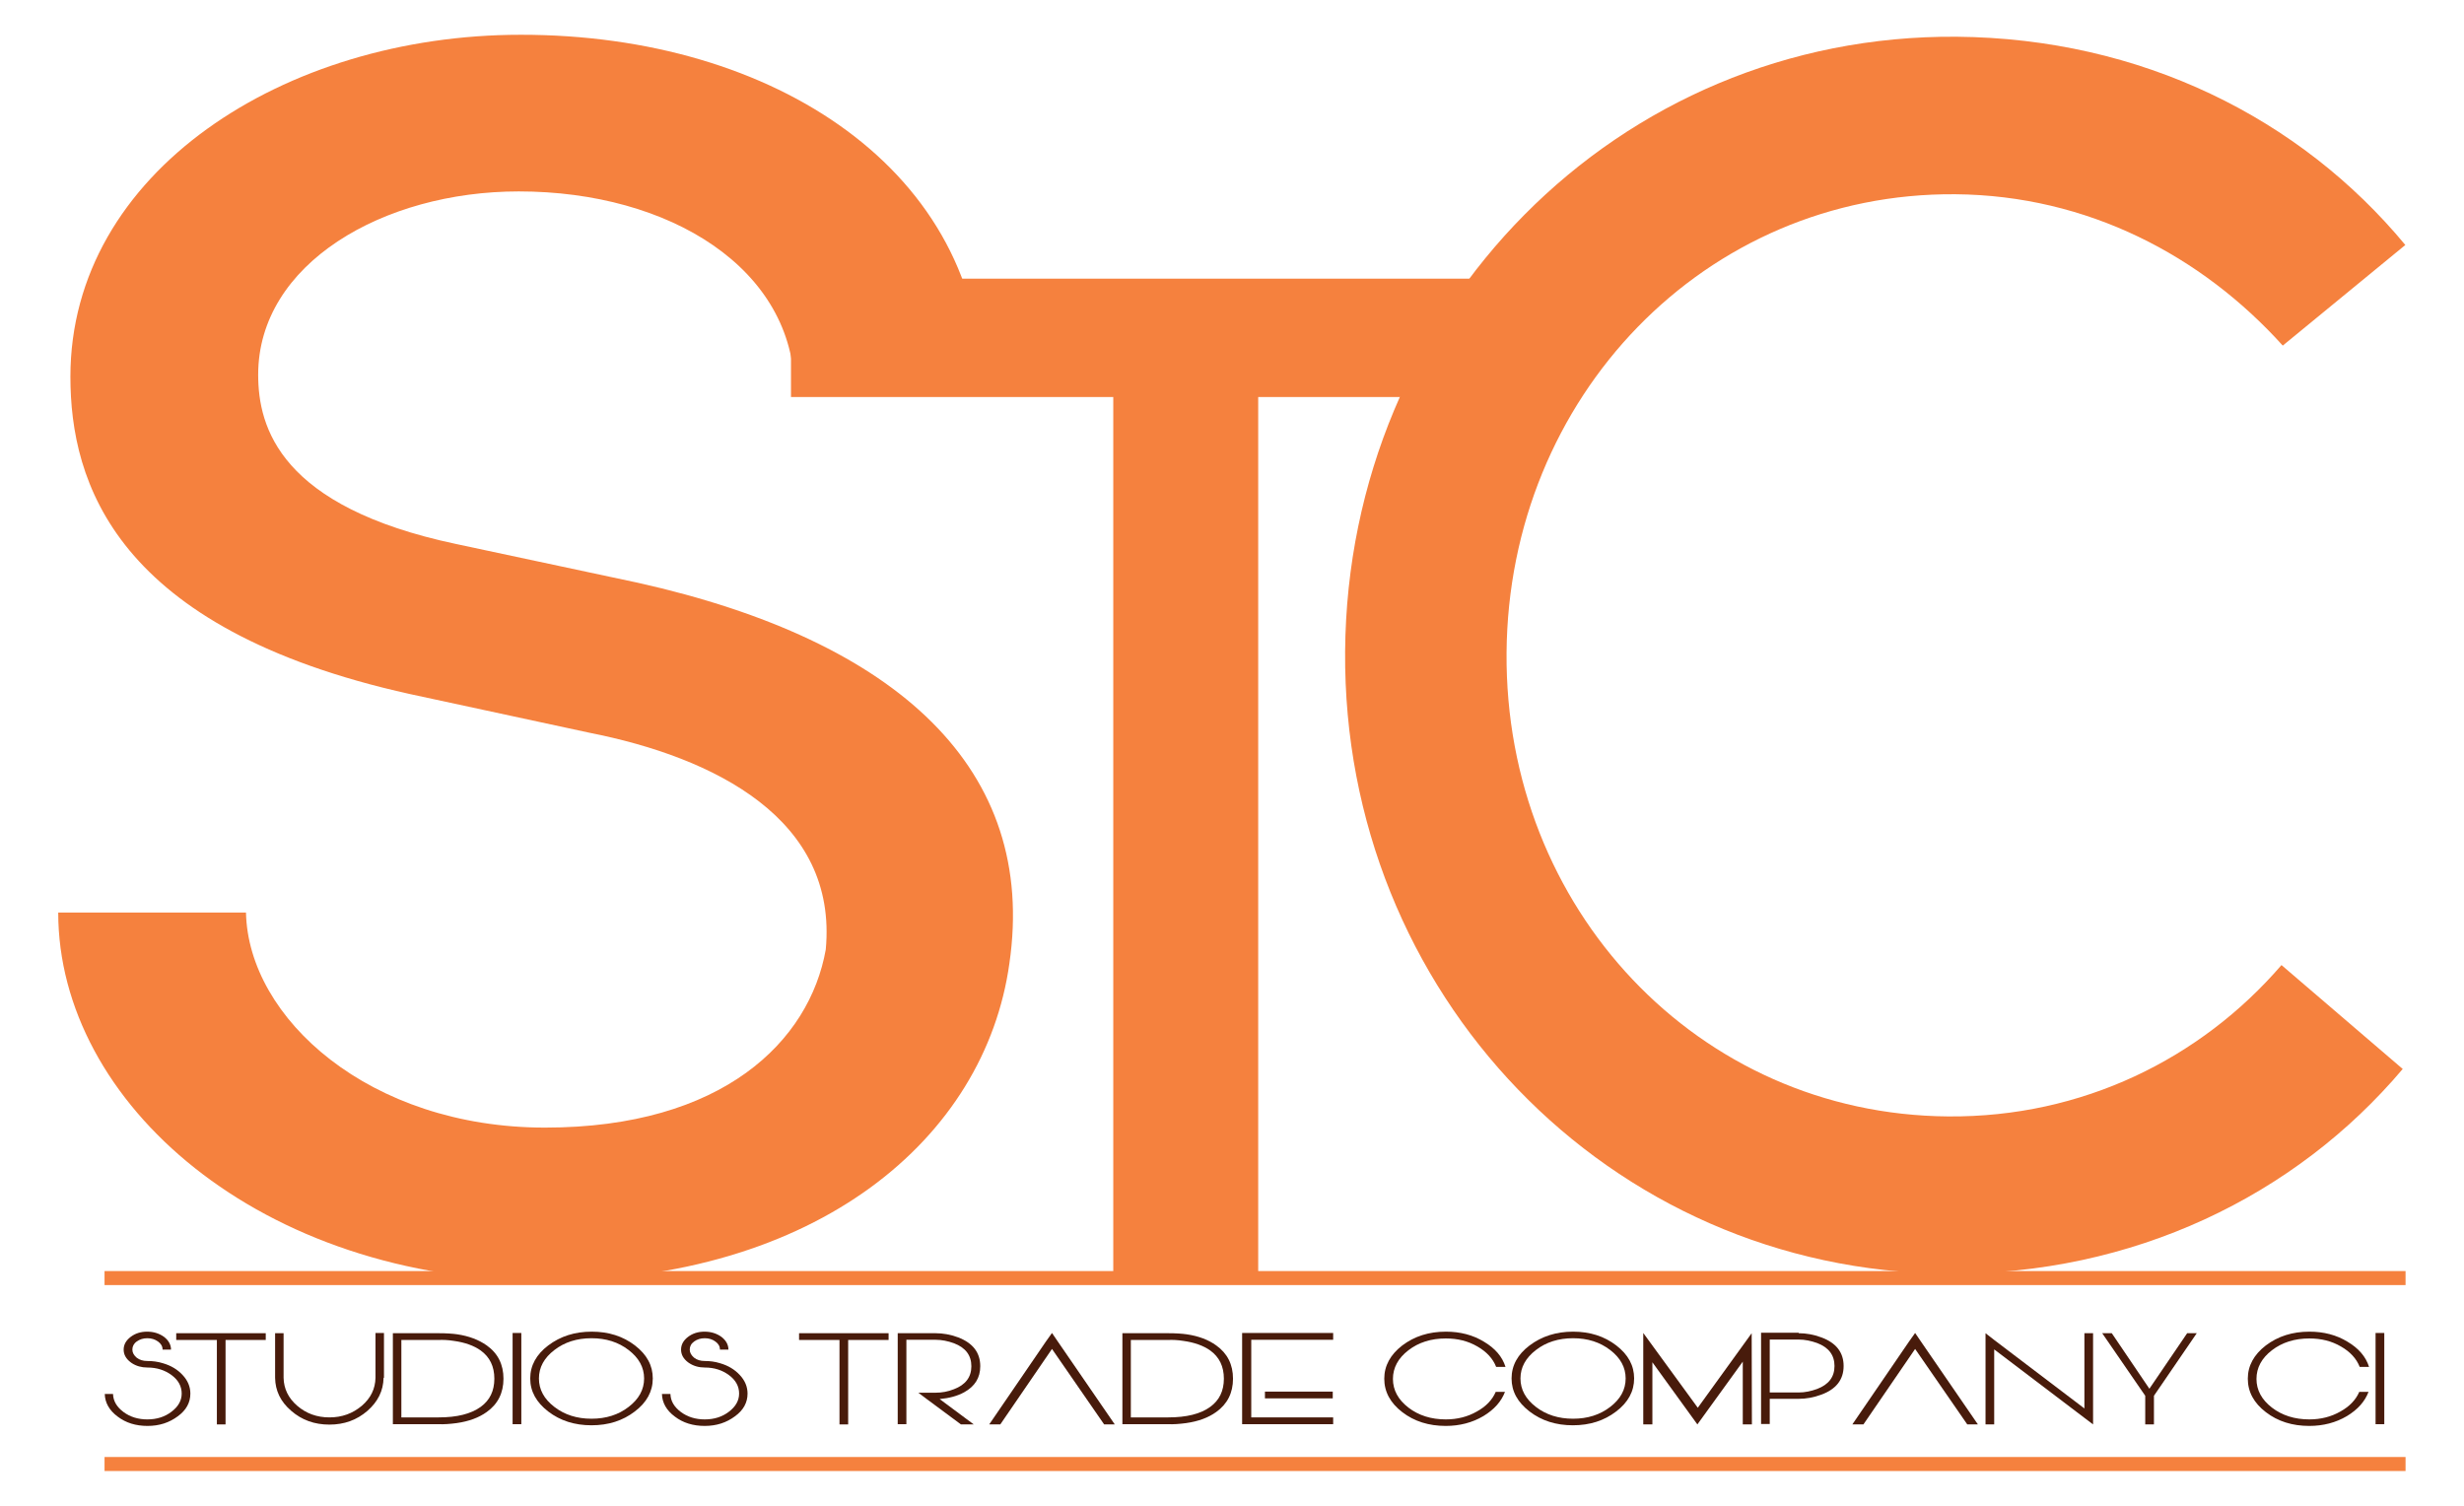
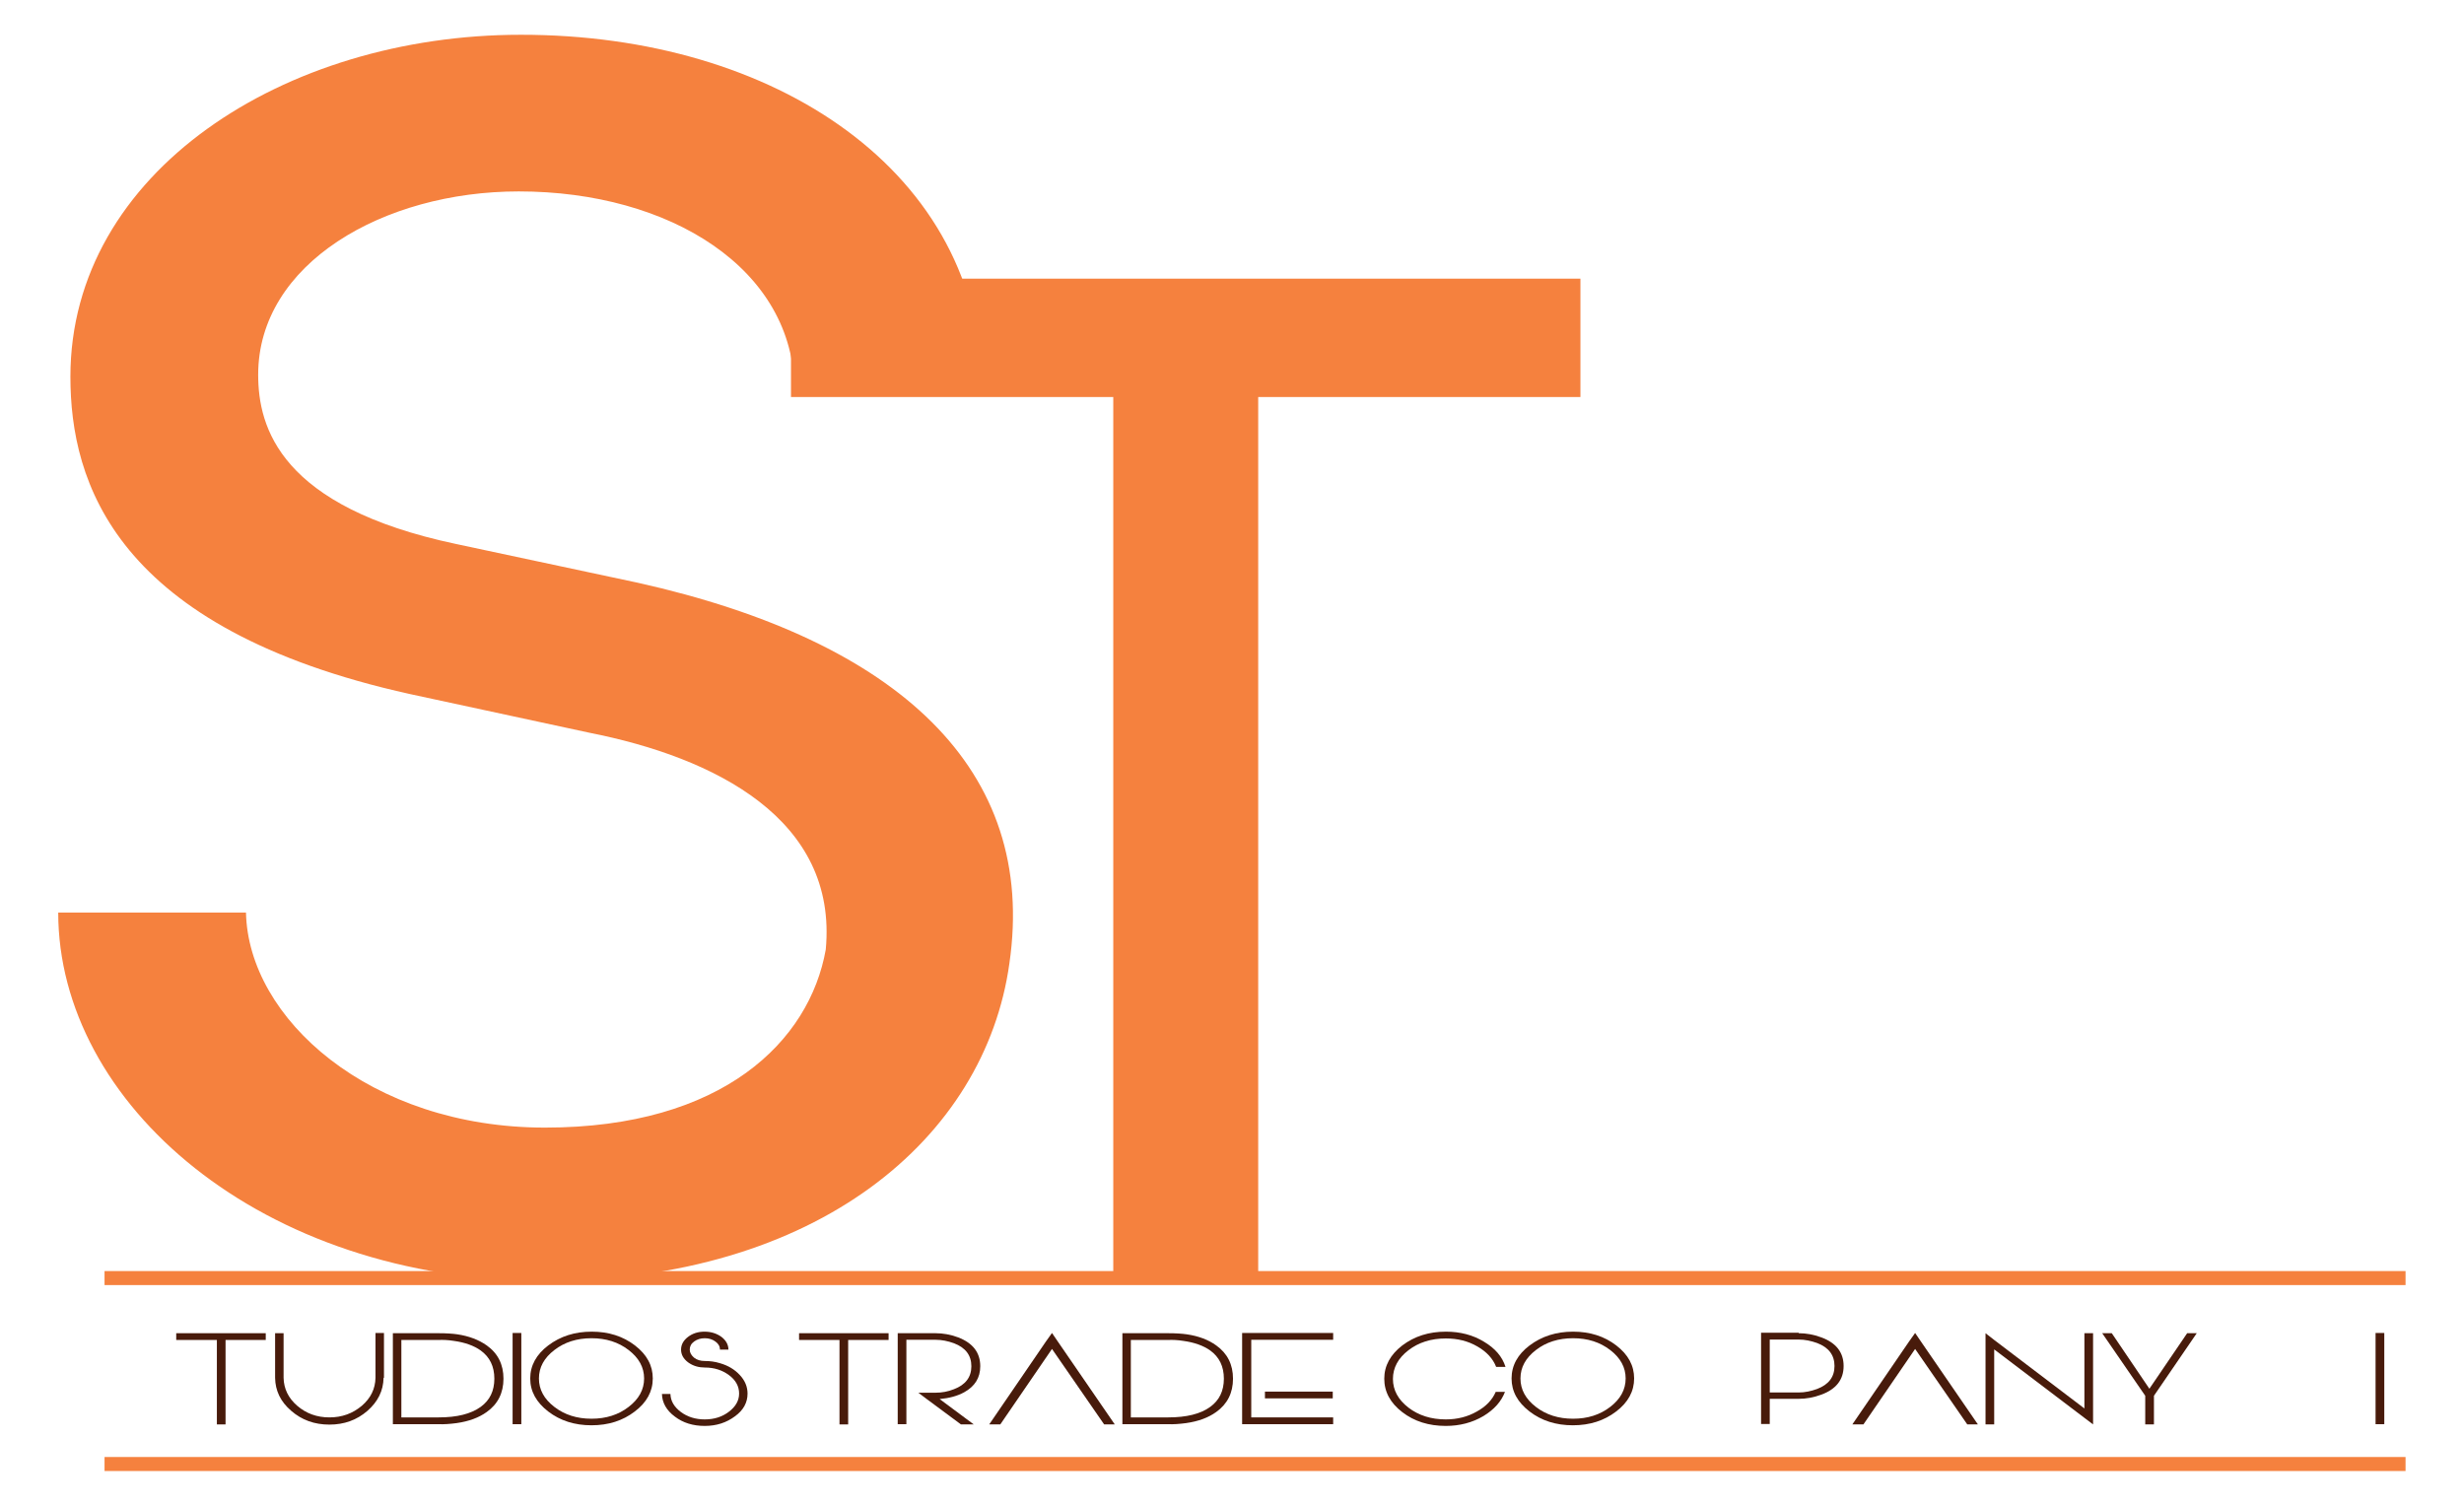
<svg xmlns="http://www.w3.org/2000/svg" width="54" height="33" viewBox="0 0 54 33" fill="none">
  <path d="M11.944 24.712C15.84 24.712 17.74 22.818 18.097 20.81C18.364 17.953 15.663 16.601 12.92 16.059L8.982 15.21C2.519 13.777 1.543 10.57 1.543 8.255C1.543 3.773 6.234 0.762 11.411 0.762C16.992 0.757 21.526 3.773 21.526 8.562H17.411C17.411 5.896 14.687 4.195 11.368 4.195C8.401 4.195 5.658 5.776 5.658 8.212C5.658 9.372 6.143 11.107 9.996 11.922L13.977 12.771C19.688 14.046 22.74 16.864 22.121 21.116C21.588 24.942 17.916 28.072 11.944 28.072C5.705 28.072 1.276 24.17 1.276 19.999H5.391C5.439 22.315 8.096 24.712 11.944 24.712Z" fill="#F5813E" />
-   <path d="M34.636 6.107V8.701H27.574V27.986H24.398V8.701H17.335V6.107H34.636Z" fill="#F5813E" />
-   <path d="M52.657 23.427C50.309 26.207 46.752 27.943 42.675 27.914C35.246 27.856 29.422 21.754 29.479 14.276C29.536 6.759 35.451 0.748 42.88 0.805C46.919 0.839 50.414 2.589 52.714 5.369L50.028 7.574C48.252 5.604 45.747 4.281 42.852 4.257C37.365 4.214 33.06 8.705 33.017 14.305C32.974 19.904 37.208 24.424 42.694 24.467C45.628 24.491 48.228 23.206 50 21.15L52.657 23.427Z" fill="#F5813E" />
-   <path d="M3.567 29.875C3.748 29.927 3.891 30.014 4.001 30.133C4.115 30.253 4.172 30.392 4.172 30.541C4.172 30.737 4.082 30.905 3.896 31.039C3.71 31.178 3.491 31.25 3.234 31.25C2.977 31.25 2.758 31.183 2.577 31.044C2.396 30.91 2.301 30.742 2.296 30.55H2.477C2.482 30.704 2.558 30.833 2.705 30.944C2.853 31.054 3.029 31.107 3.229 31.107C3.439 31.107 3.615 31.049 3.758 30.939C3.906 30.828 3.982 30.694 3.982 30.541C3.982 30.383 3.91 30.248 3.763 30.138C3.615 30.028 3.439 29.97 3.229 29.97C3.101 29.97 2.986 29.937 2.891 29.875C2.877 29.865 2.867 29.86 2.863 29.855C2.763 29.779 2.71 29.688 2.71 29.577C2.71 29.467 2.763 29.376 2.863 29.299C2.963 29.223 3.082 29.184 3.225 29.184C3.367 29.184 3.491 29.223 3.596 29.299C3.696 29.376 3.748 29.472 3.748 29.577H3.563C3.563 29.505 3.529 29.448 3.463 29.4C3.396 29.352 3.32 29.328 3.229 29.328C3.139 29.328 3.063 29.352 2.996 29.4C2.929 29.448 2.901 29.51 2.901 29.577C2.901 29.644 2.934 29.702 2.996 29.755C3.058 29.803 3.134 29.827 3.229 29.827C3.344 29.827 3.458 29.841 3.567 29.875Z" fill="#481B0B" />
+   <path d="M34.636 6.107V8.701H27.574V27.986H24.398V8.701H17.335V6.107Z" fill="#F5813E" />
  <path d="M5.829 29.366H4.943V31.217H4.753V29.366H3.862V29.218H5.824V29.366H5.829Z" fill="#481B0B" />
  <path d="M8.406 30.196C8.401 30.479 8.282 30.718 8.053 30.919C7.82 31.121 7.544 31.221 7.22 31.221C6.891 31.221 6.615 31.121 6.382 30.919C6.148 30.718 6.034 30.479 6.029 30.196V29.218H6.215V30.196C6.22 30.435 6.32 30.642 6.515 30.809C6.71 30.977 6.944 31.063 7.22 31.063C7.496 31.063 7.729 30.977 7.929 30.809C8.125 30.642 8.225 30.435 8.229 30.196V29.213H8.415V30.196H8.406Z" fill="#481B0B" />
  <path d="M10.668 29.486C10.911 29.659 11.034 29.903 11.034 30.215C11.034 30.526 10.911 30.771 10.668 30.944C10.496 31.068 10.277 31.15 10.006 31.188C9.863 31.207 9.729 31.217 9.61 31.212H8.801H8.61V29.218H8.953H9.606C9.777 29.218 9.915 29.227 10.02 29.242C10.277 29.28 10.492 29.362 10.668 29.486ZM10.534 30.833C10.734 30.689 10.834 30.483 10.834 30.215C10.834 29.946 10.734 29.74 10.534 29.596C10.387 29.491 10.187 29.419 9.944 29.386C9.82 29.366 9.71 29.362 9.615 29.366H9.61H8.796V31.063H9.615C10.015 31.063 10.32 30.987 10.534 30.833Z" fill="#481B0B" />
  <path d="M11.425 31.212H11.234V29.213H11.425V31.212Z" fill="#481B0B" />
  <path d="M12.968 29.184C13.339 29.184 13.654 29.285 13.916 29.486C14.178 29.688 14.306 29.927 14.306 30.21C14.306 30.493 14.173 30.737 13.911 30.934C13.649 31.135 13.335 31.236 12.963 31.236C12.592 31.236 12.277 31.135 12.015 30.934C11.754 30.733 11.62 30.493 11.62 30.21C11.62 29.927 11.754 29.683 12.015 29.486C12.282 29.285 12.596 29.184 12.968 29.184ZM12.963 31.092C13.282 31.092 13.554 31.006 13.777 30.833C14.001 30.661 14.116 30.454 14.116 30.21C14.116 29.966 14.001 29.759 13.777 29.587C13.554 29.414 13.282 29.328 12.963 29.328C12.644 29.328 12.373 29.414 12.149 29.587C11.925 29.759 11.811 29.966 11.811 30.21C11.811 30.454 11.925 30.661 12.149 30.833C12.373 31.006 12.644 31.092 12.963 31.092Z" fill="#481B0B" />
  <path d="M15.778 29.875C15.959 29.927 16.102 30.014 16.212 30.133C16.326 30.253 16.383 30.392 16.383 30.541C16.383 30.737 16.293 30.905 16.107 31.039C15.921 31.178 15.702 31.25 15.445 31.25C15.188 31.25 14.969 31.183 14.788 31.044C14.607 30.91 14.512 30.742 14.507 30.55H14.693C14.697 30.704 14.774 30.833 14.921 30.944C15.069 31.054 15.245 31.107 15.445 31.107C15.655 31.107 15.831 31.049 15.974 30.939C16.121 30.828 16.198 30.694 16.198 30.541C16.198 30.383 16.126 30.248 15.978 30.138C15.831 30.028 15.655 29.97 15.445 29.97C15.316 29.97 15.202 29.937 15.107 29.875C15.093 29.865 15.083 29.86 15.078 29.855C14.978 29.779 14.926 29.688 14.926 29.577C14.926 29.467 14.978 29.376 15.078 29.299C15.178 29.223 15.297 29.184 15.44 29.184C15.583 29.184 15.707 29.223 15.812 29.299C15.912 29.376 15.964 29.472 15.964 29.577H15.778C15.778 29.505 15.745 29.448 15.678 29.4C15.612 29.352 15.536 29.328 15.445 29.328C15.354 29.328 15.278 29.352 15.212 29.4C15.145 29.448 15.116 29.51 15.116 29.577C15.116 29.644 15.15 29.702 15.212 29.755C15.274 29.803 15.35 29.827 15.445 29.827C15.559 29.827 15.669 29.841 15.778 29.875Z" fill="#481B0B" />
  <path d="M19.474 29.366H18.588V31.217H18.398V29.366H17.512V29.218H19.474V29.366Z" fill="#481B0B" />
  <path d="M21.483 29.942C21.483 30.196 21.364 30.383 21.131 30.512C20.983 30.594 20.802 30.642 20.593 30.661L21.341 31.217H21.06L20.317 30.666L20.126 30.522H20.503C20.641 30.522 20.774 30.498 20.907 30.445C21.16 30.349 21.288 30.181 21.288 29.942C21.288 29.702 21.16 29.534 20.907 29.438C20.774 29.39 20.641 29.362 20.503 29.362H19.864V30.517V30.661V31.212H19.674V29.218H19.864H20.503C20.664 29.218 20.831 29.247 20.998 29.309C21.322 29.433 21.483 29.644 21.483 29.942Z" fill="#481B0B" />
  <path d="M24.431 31.217H24.198L23.055 29.563L21.922 31.217H21.679L22.922 29.4L23.055 29.213L23.179 29.395L24.431 31.217Z" fill="#481B0B" />
  <path d="M26.655 29.486C26.898 29.659 27.022 29.903 27.022 30.215C27.022 30.526 26.898 30.771 26.655 30.944C26.483 31.068 26.265 31.15 25.993 31.188C25.85 31.207 25.717 31.217 25.598 31.212H24.788H24.598V29.218H24.941H25.593C25.764 29.218 25.902 29.227 26.007 29.242C26.269 29.28 26.483 29.362 26.655 29.486ZM26.522 30.833C26.722 30.689 26.822 30.483 26.822 30.215C26.822 29.946 26.722 29.74 26.522 29.596C26.374 29.491 26.174 29.419 25.931 29.386C25.807 29.366 25.698 29.362 25.602 29.366H25.598H24.783V31.063H25.602C26.003 31.063 26.312 30.987 26.522 30.833Z" fill="#481B0B" />
  <path d="M29.217 29.362H27.422V31.063H29.217V31.212H27.222V29.213H29.217V29.362ZM29.208 30.646H27.722V30.498H29.208V30.646Z" fill="#481B0B" />
  <path d="M32.985 30.498C32.904 30.713 32.747 30.891 32.508 31.035C32.266 31.178 31.989 31.25 31.685 31.25C31.313 31.25 30.994 31.15 30.732 30.948C30.47 30.747 30.337 30.503 30.337 30.215C30.337 29.932 30.47 29.688 30.732 29.486C30.999 29.285 31.313 29.184 31.689 29.184C31.999 29.184 32.28 29.256 32.523 29.405C32.766 29.549 32.923 29.731 32.994 29.956H32.789C32.718 29.774 32.58 29.625 32.38 29.51C32.175 29.39 31.947 29.333 31.685 29.333C31.366 29.333 31.089 29.419 30.866 29.592C30.642 29.764 30.527 29.975 30.527 30.22C30.527 30.464 30.642 30.675 30.866 30.848C31.089 31.02 31.366 31.107 31.685 31.107C31.937 31.107 32.166 31.049 32.366 30.934C32.566 30.824 32.704 30.68 32.78 30.503H32.985V30.498Z" fill="#481B0B" />
  <path d="M34.475 29.184C34.846 29.184 35.16 29.285 35.422 29.486C35.684 29.688 35.813 29.927 35.813 30.21C35.813 30.493 35.679 30.737 35.418 30.934C35.156 31.135 34.841 31.236 34.47 31.236C34.099 31.236 33.784 31.135 33.522 30.934C33.26 30.733 33.127 30.493 33.127 30.21C33.127 29.927 33.26 29.683 33.522 29.486C33.789 29.285 34.108 29.184 34.475 29.184ZM34.475 31.092C34.794 31.092 35.065 31.006 35.289 30.833C35.513 30.661 35.627 30.454 35.627 30.21C35.627 29.966 35.513 29.759 35.289 29.587C35.065 29.414 34.794 29.328 34.475 29.328C34.156 29.328 33.884 29.414 33.66 29.587C33.437 29.759 33.322 29.966 33.322 30.21C33.322 30.454 33.437 30.661 33.66 30.833C33.884 31.006 34.156 31.092 34.475 31.092Z" fill="#481B0B" />
-   <path d="M38.389 29.218L38.394 31.217H38.194V29.841L37.199 31.217L36.213 29.855V31.217H36.013V29.213L37.208 30.852L38.389 29.218Z" fill="#481B0B" />
  <path d="M39.419 29.218C39.581 29.218 39.747 29.247 39.914 29.309C40.242 29.429 40.404 29.64 40.404 29.937C40.404 30.234 40.242 30.445 39.914 30.565C39.747 30.627 39.581 30.656 39.419 30.656H38.785V31.207H38.595V29.208H39.419V29.218ZM38.785 29.362V30.517H39.419C39.557 30.517 39.69 30.488 39.823 30.44C40.076 30.344 40.204 30.177 40.204 29.937C40.204 29.697 40.076 29.529 39.823 29.433C39.69 29.386 39.557 29.357 39.419 29.357H38.785V29.362Z" fill="#481B0B" />
  <path d="M43.347 31.217H43.114L41.971 29.563L40.838 31.217H40.595L41.838 29.4L41.971 29.213L42.095 29.395L43.347 31.217Z" fill="#481B0B" />
  <path d="M45.871 29.218V31.217L45.681 31.073L43.704 29.573V31.217H43.514V29.218L43.704 29.366L45.681 30.867V29.218H45.871Z" fill="#481B0B" />
  <path d="M47.014 30.589L46.071 29.218H46.281L47.105 30.435L47.933 29.218H48.143L47.205 30.589V31.217H47.014V30.589Z" fill="#481B0B" />
-   <path d="M51.91 30.498C51.829 30.713 51.672 30.891 51.433 31.035C51.191 31.178 50.914 31.25 50.609 31.25C50.238 31.25 49.919 31.15 49.657 30.948C49.395 30.747 49.262 30.503 49.262 30.215C49.262 29.932 49.395 29.688 49.657 29.486C49.924 29.285 50.238 29.184 50.614 29.184C50.924 29.184 51.205 29.256 51.448 29.405C51.691 29.549 51.848 29.731 51.919 29.956H51.714C51.643 29.774 51.505 29.625 51.305 29.51C51.1 29.39 50.871 29.333 50.609 29.333C50.29 29.333 50.014 29.419 49.79 29.592C49.566 29.764 49.452 29.975 49.452 30.22C49.452 30.464 49.566 30.675 49.79 30.848C50.014 31.02 50.29 31.107 50.609 31.107C50.862 31.107 51.09 31.049 51.291 30.934C51.49 30.824 51.629 30.68 51.705 30.503H51.91V30.498Z" fill="#481B0B" />
  <path d="M52.253 31.212H52.062V29.213H52.253V31.212Z" fill="#481B0B" />
  <path d="M52.719 27.856H2.291V28.163H52.719V27.856Z" fill="#F5813E" />
  <path d="M52.719 31.931H2.291V32.238H52.719V31.931Z" fill="#F5813E" />
</svg>